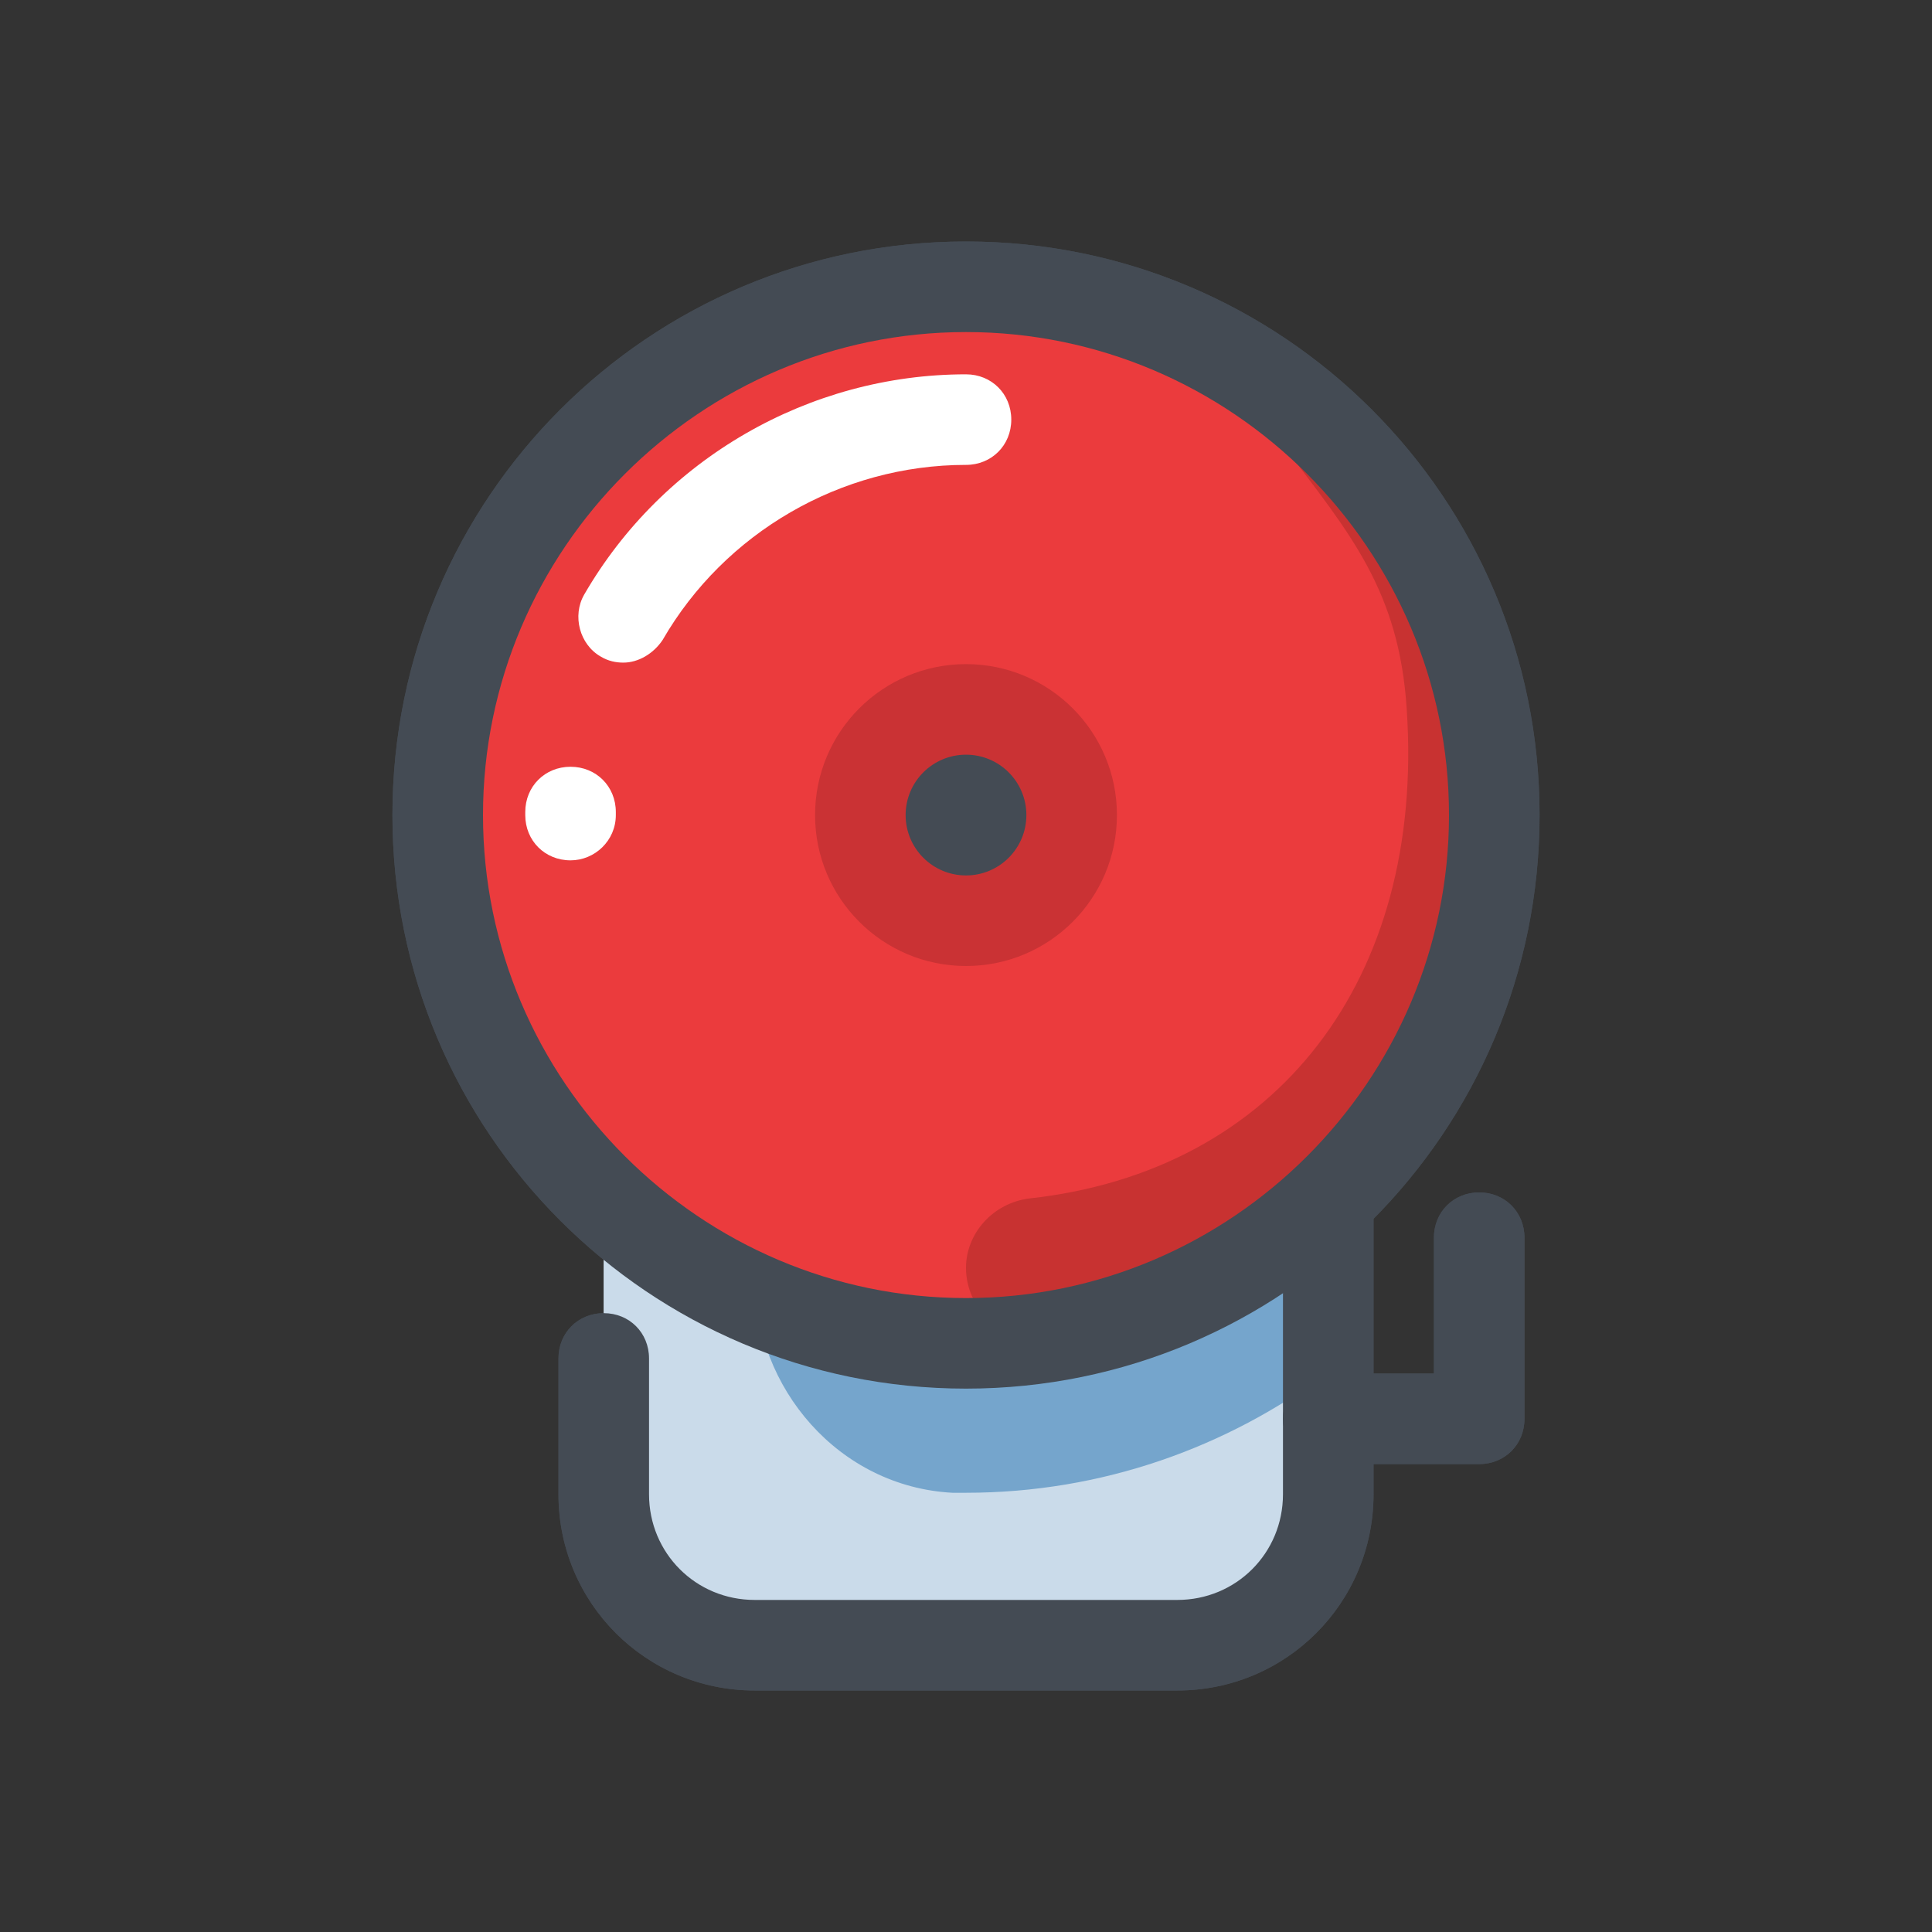
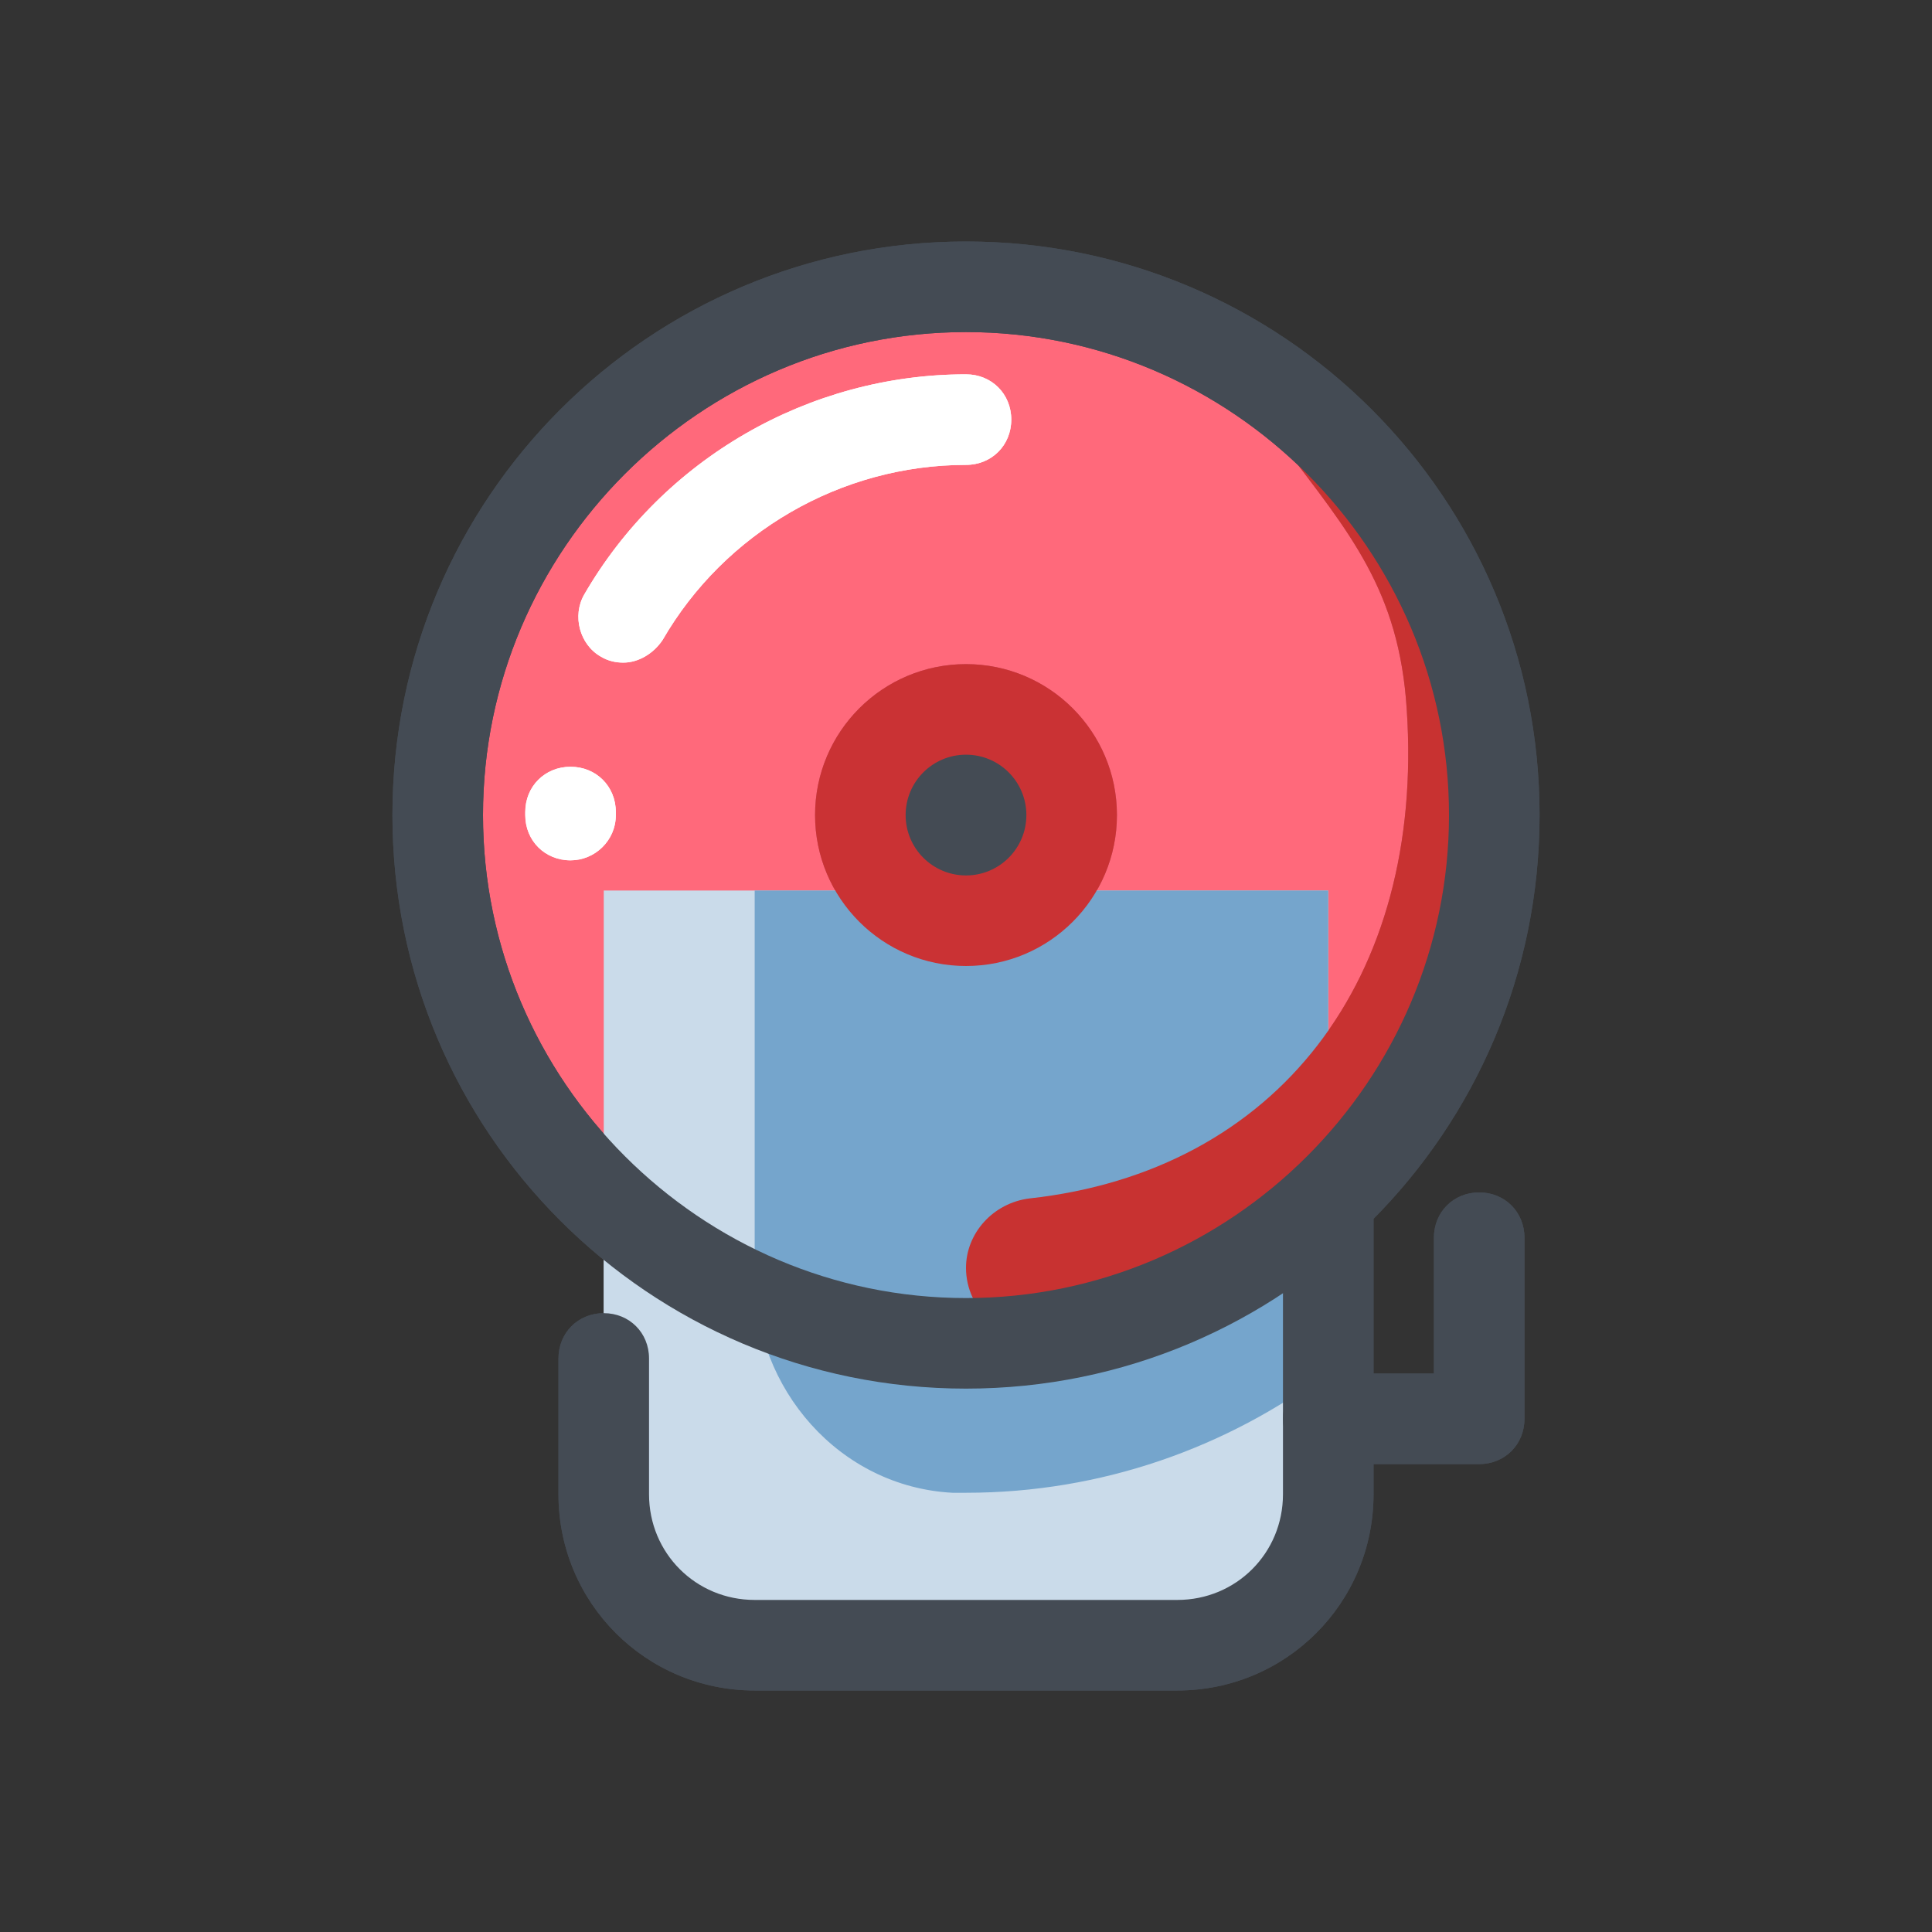
<svg xmlns="http://www.w3.org/2000/svg" version="1.1" id="Layer_1" x="0px" y="0px" viewBox="0 0 128 128" style="enable-background:new 0 0 128 128;" xml:space="preserve">
  <rect x="0" y="0" width="128" height="128" fill="#333333" stroke="none" />
  <g>
    <path d="M78,109H50c-5.5,0-10-4.5-10-10V59h48v40C88,104.5,83.5,109,78,109z" style="fill:#CADBEA;" />
  </g>
  <g>
    <path d="M50,84.6c0,7.4,5.6,13.9,13.1,14.3c0.3,0,0.6,0,0.9,0c9,0,17.3-3,24-8V59H50V84.6z" style="fill:#75A5CC;" />
  </g>
  <g>
    <path d="M78,112H50c-7.2,0-13-5.8-13-13v-9c0-1.7,1.3-3,3-3s3,1.3,3,3v9c0,3.9,3.1,7,7,7h28c3.9,0,7-3.1,7-7V76.3   c0-1.7,1.3-3,3-3s3,1.3,3,3V99C91,106.2,85.2,112,78,112z" style="fill:#444B54;" />
  </g>
  <g>
    <g>
      <circle cx="64" cy="54" r="35" style="fill:#FF697B;" />
    </g>
    <g>
      <g>
        <path d="M85,29.5c4.4,5.8,7.7,9.6,8.2,17.5c1.2,17.9-8.6,30.6-25,32.4C65.8,79.7,64,81.7,64,84v0     c0,2.8,2.5,5,5.3,4.6C86.1,86,99,71.5,99,54C99,42.5,93.5,35.9,85,29.5z" style="fill:#C95065;" />
      </g>
    </g>
    <g>
      <path d="M64,92c-21,0-38-17-38-38s17-38,38-38s38,17,38,38S85,92,64,92z M64,22c-17.6,0-32,14.4-32,32s14.4,32,32,32    s32-14.4,32-32S81.6,22,64,22z" style="fill:#444B54;" />
    </g>
    <g>
      <path d="M41.3,43.9c-0.5,0-1-0.1-1.5-0.4c-1.4-0.8-1.9-2.7-1.1-4.1c5.2-9,14.9-14.6,25.3-14.6c1.7,0,3,1.3,3,3    s-1.3,3-3,3c-8.3,0-16,4.5-20.1,11.6C43.3,43.3,42.3,43.9,41.3,43.9z" style="fill:#FFFFFF;" />
    </g>
    <g>
      <path d="M37.8,57c-1.7,0-3-1.3-3-3v-0.2c0-1.7,1.3-3,3-3s3,1.3,3,3V54C40.8,55.7,39.4,57,37.8,57z" style="fill:#FFFFFF;" />
    </g>
    <g>
      <circle cx="64" cy="54" r="10" style="fill:#C95065;" />
    </g>
    <g>
      <circle cx="64" cy="54" r="4" style="fill:#444B54;" />
    </g>
  </g>
  <g>
    <path d="M98,97H88c-1.7,0-3-1.3-3-3s1.3-3,3-3h7v-9c0-1.7,1.3-3,3-3s3,1.3,3,3v12C101,95.7,99.7,97,98,97z" style="fill:#444B54;" />
  </g>
  <g>
    <path d="M78,109H50c-5.5,0-10-4.5-10-10V59h48v40C88,104.5,83.5,109,78,109z" style="fill:#CADBEA;" />
  </g>
  <g>
    <path d="M50,84.6c0,7.4,5.6,13.9,13.1,14.3c0.3,0,0.6,0,0.9,0c9,0,17.3-3,24-8V59H50V84.6z" style="fill:#75A5CC;" />
  </g>
  <g>
    <path d="M78,112H50c-7.2,0-13-5.8-13-13v-9c0-1.7,1.3-3,3-3s3,1.3,3,3v9c0,3.9,3.1,7,7,7h28c3.9,0,7-3.1,7-7V76.3   c0-1.7,1.3-3,3-3s3,1.3,3,3V99C91,106.2,85.2,112,78,112z" style="fill:#444B54;" />
  </g>
  <g>
    <g>
-       <circle cx="64" cy="54" r="35" style="fill: #eb3b3d;" />
-     </g>
+       </g>
    <g>
      <g>
        <path d="M85,29.5c4.4,5.8,7.7,9.6,8.2,17.5c1.2,17.9-8.6,30.6-25,32.4C65.8,79.7,64,81.7,64,84v0     c0,2.8,2.5,5,5.3,4.6C86.1,86,99,71.5,99,54C99,42.5,93.5,35.9,85,29.5z" style="fill: #c83231;" />
      </g>
    </g>
    <g>
      <path d="M64,92c-21,0-38-17-38-38s17-38,38-38s38,17,38,38S85,92,64,92z M64,22c-17.6,0-32,14.4-32,32s14.4,32,32,32    s32-14.4,32-32S81.6,22,64,22z" style="fill:#444B54;" />
    </g>
    <g>
      <path d="M41.3,43.9c-0.5,0-1-0.1-1.5-0.4c-1.4-0.8-1.9-2.7-1.1-4.1c5.2-9,14.9-14.6,25.3-14.6c1.7,0,3,1.3,3,3    s-1.3,3-3,3c-8.3,0-16,4.5-20.1,11.6C43.3,43.3,42.3,43.9,41.3,43.9z" style="fill:#FFFFFF;" />
    </g>
    <g>
      <path d="M37.8,57c-1.7,0-3-1.3-3-3v-0.2c0-1.7,1.3-3,3-3s3,1.3,3,3V54C40.8,55.7,39.4,57,37.8,57z" style="fill:#FFFFFF;" />
    </g>
    <g>
      <circle cx="64" cy="54" r="10" style="fill: #ca3234;" />
    </g>
    <g>
      <circle cx="64" cy="54" r="4" style="fill:#444B54;" />
    </g>
  </g>
  <g>
    <path d="M98,97H88c-1.7,0-3-1.3-3-3s1.3-3,3-3h7v-9c0-1.7,1.3-3,3-3s3,1.3,3,3v12C101,95.7,99.7,97,98,97z" style="fill:#444B54;" />
  </g>
</svg>